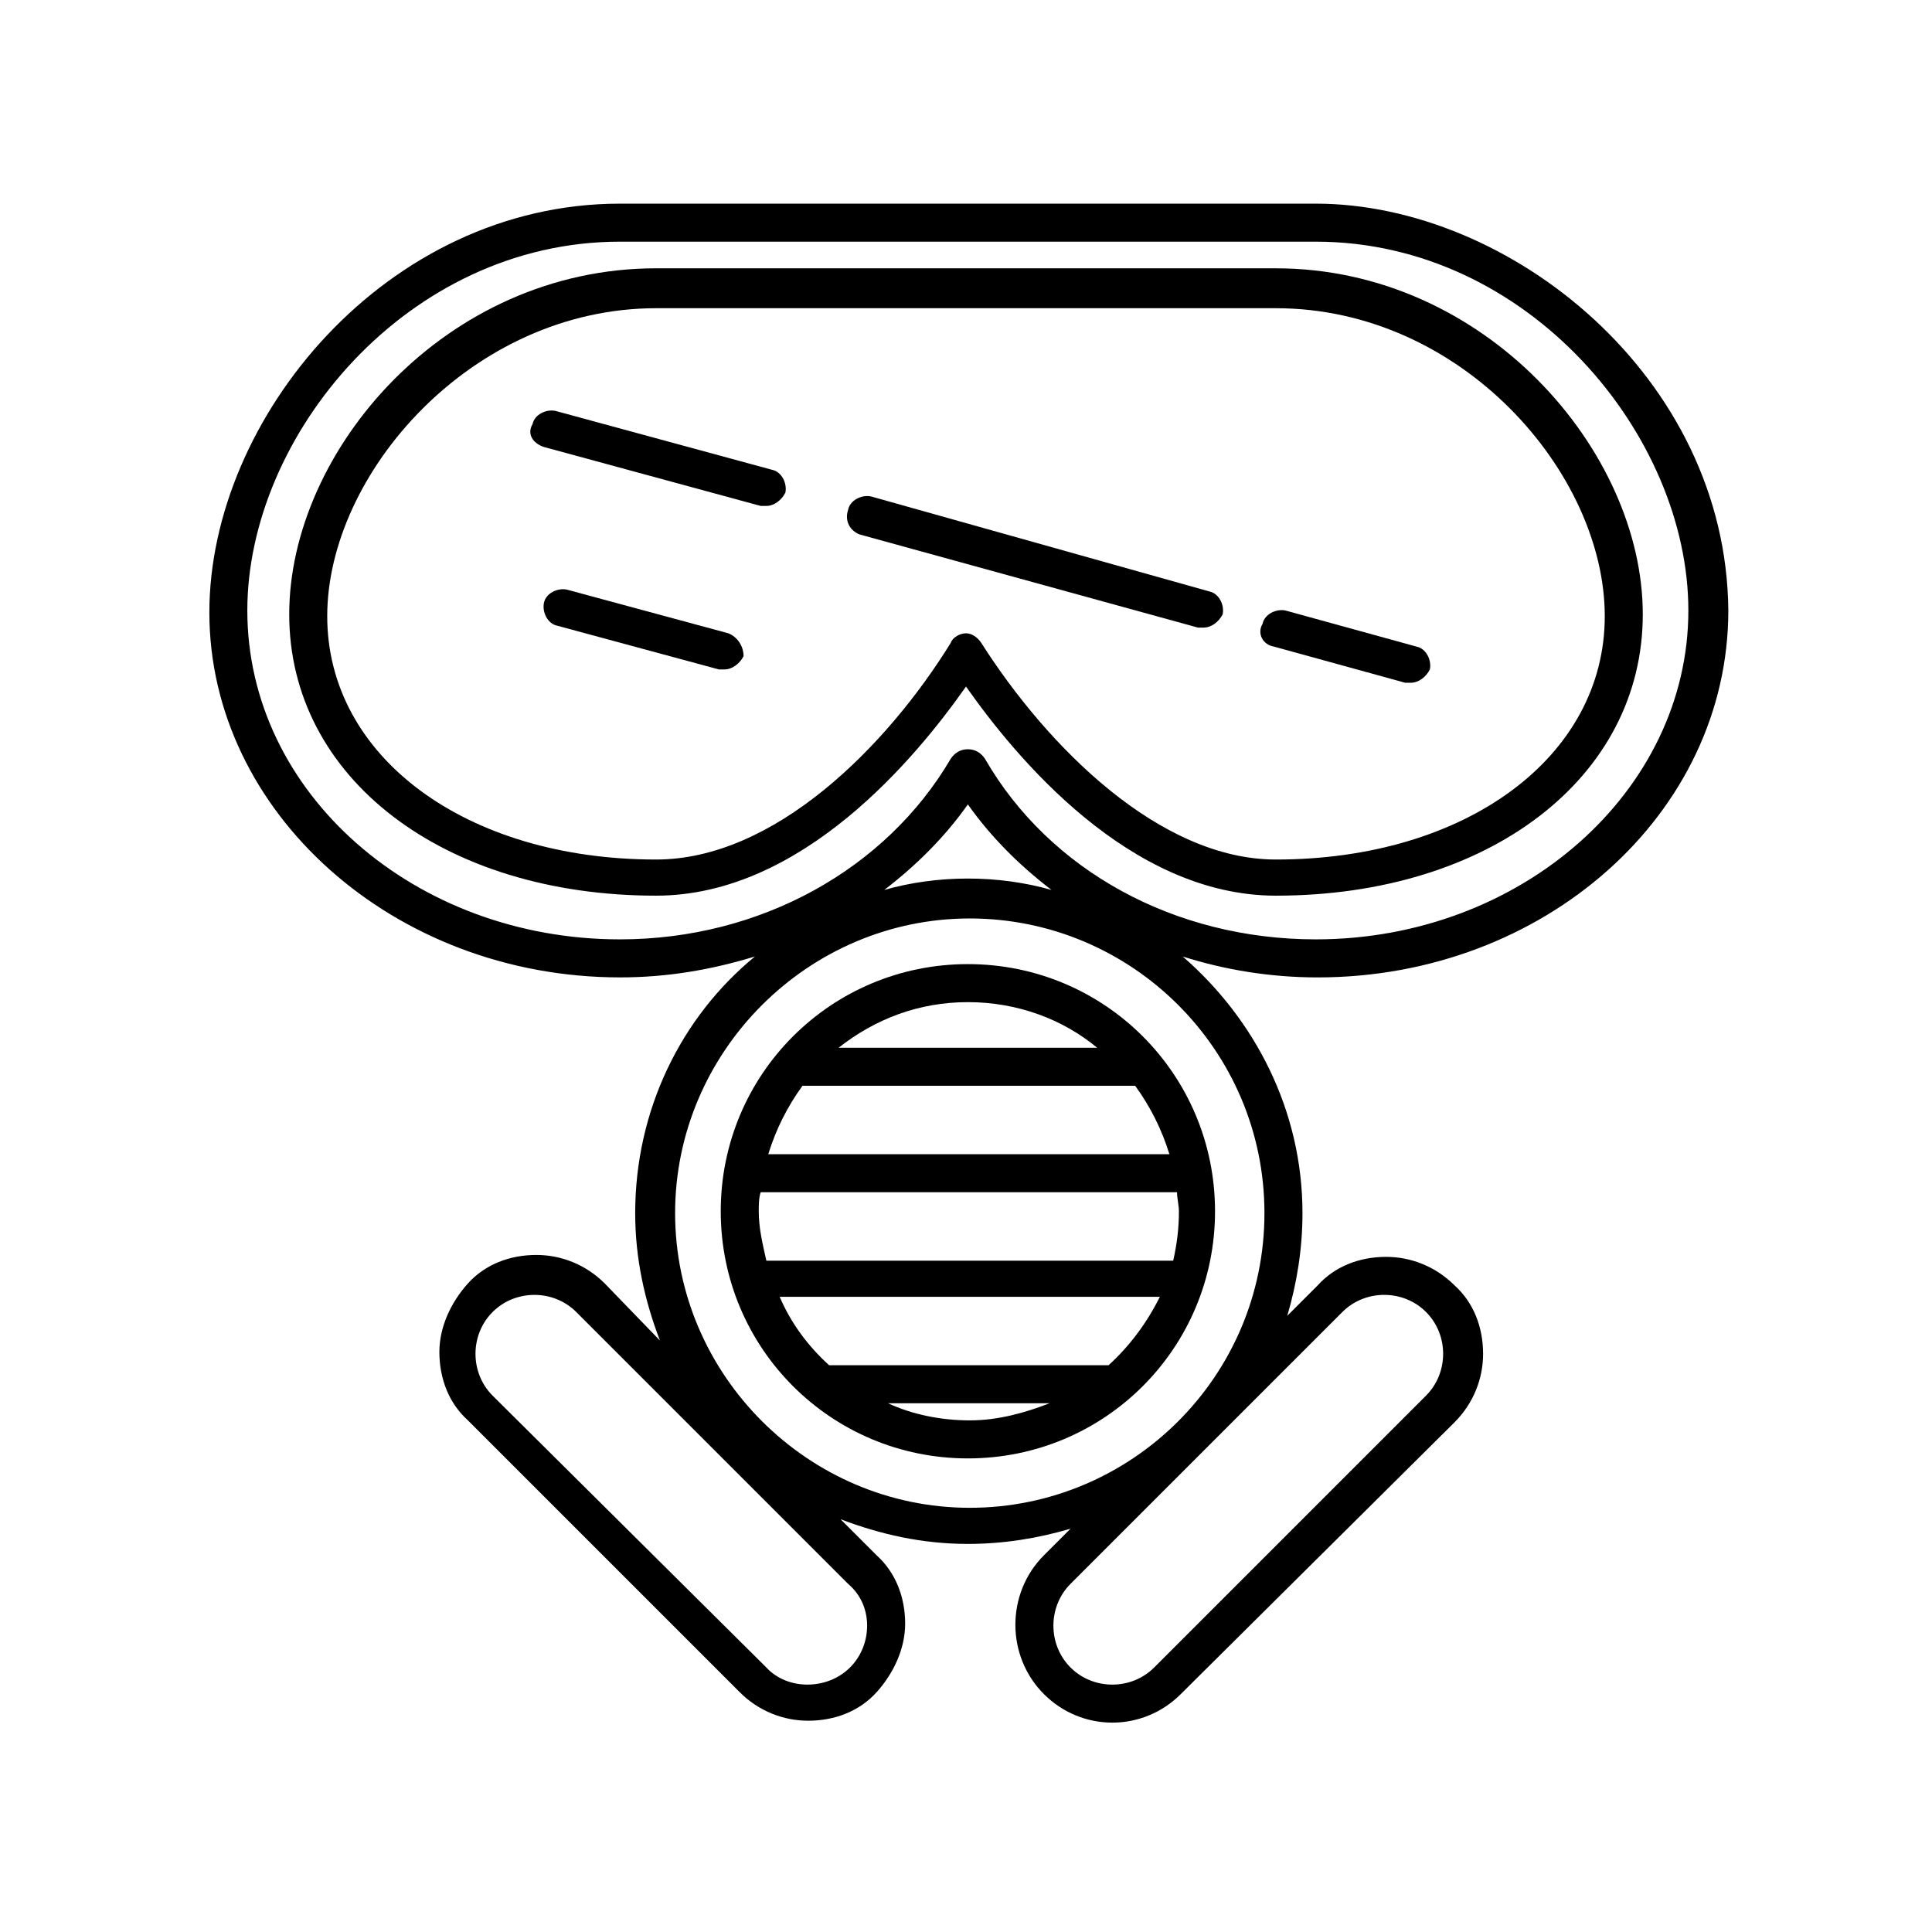
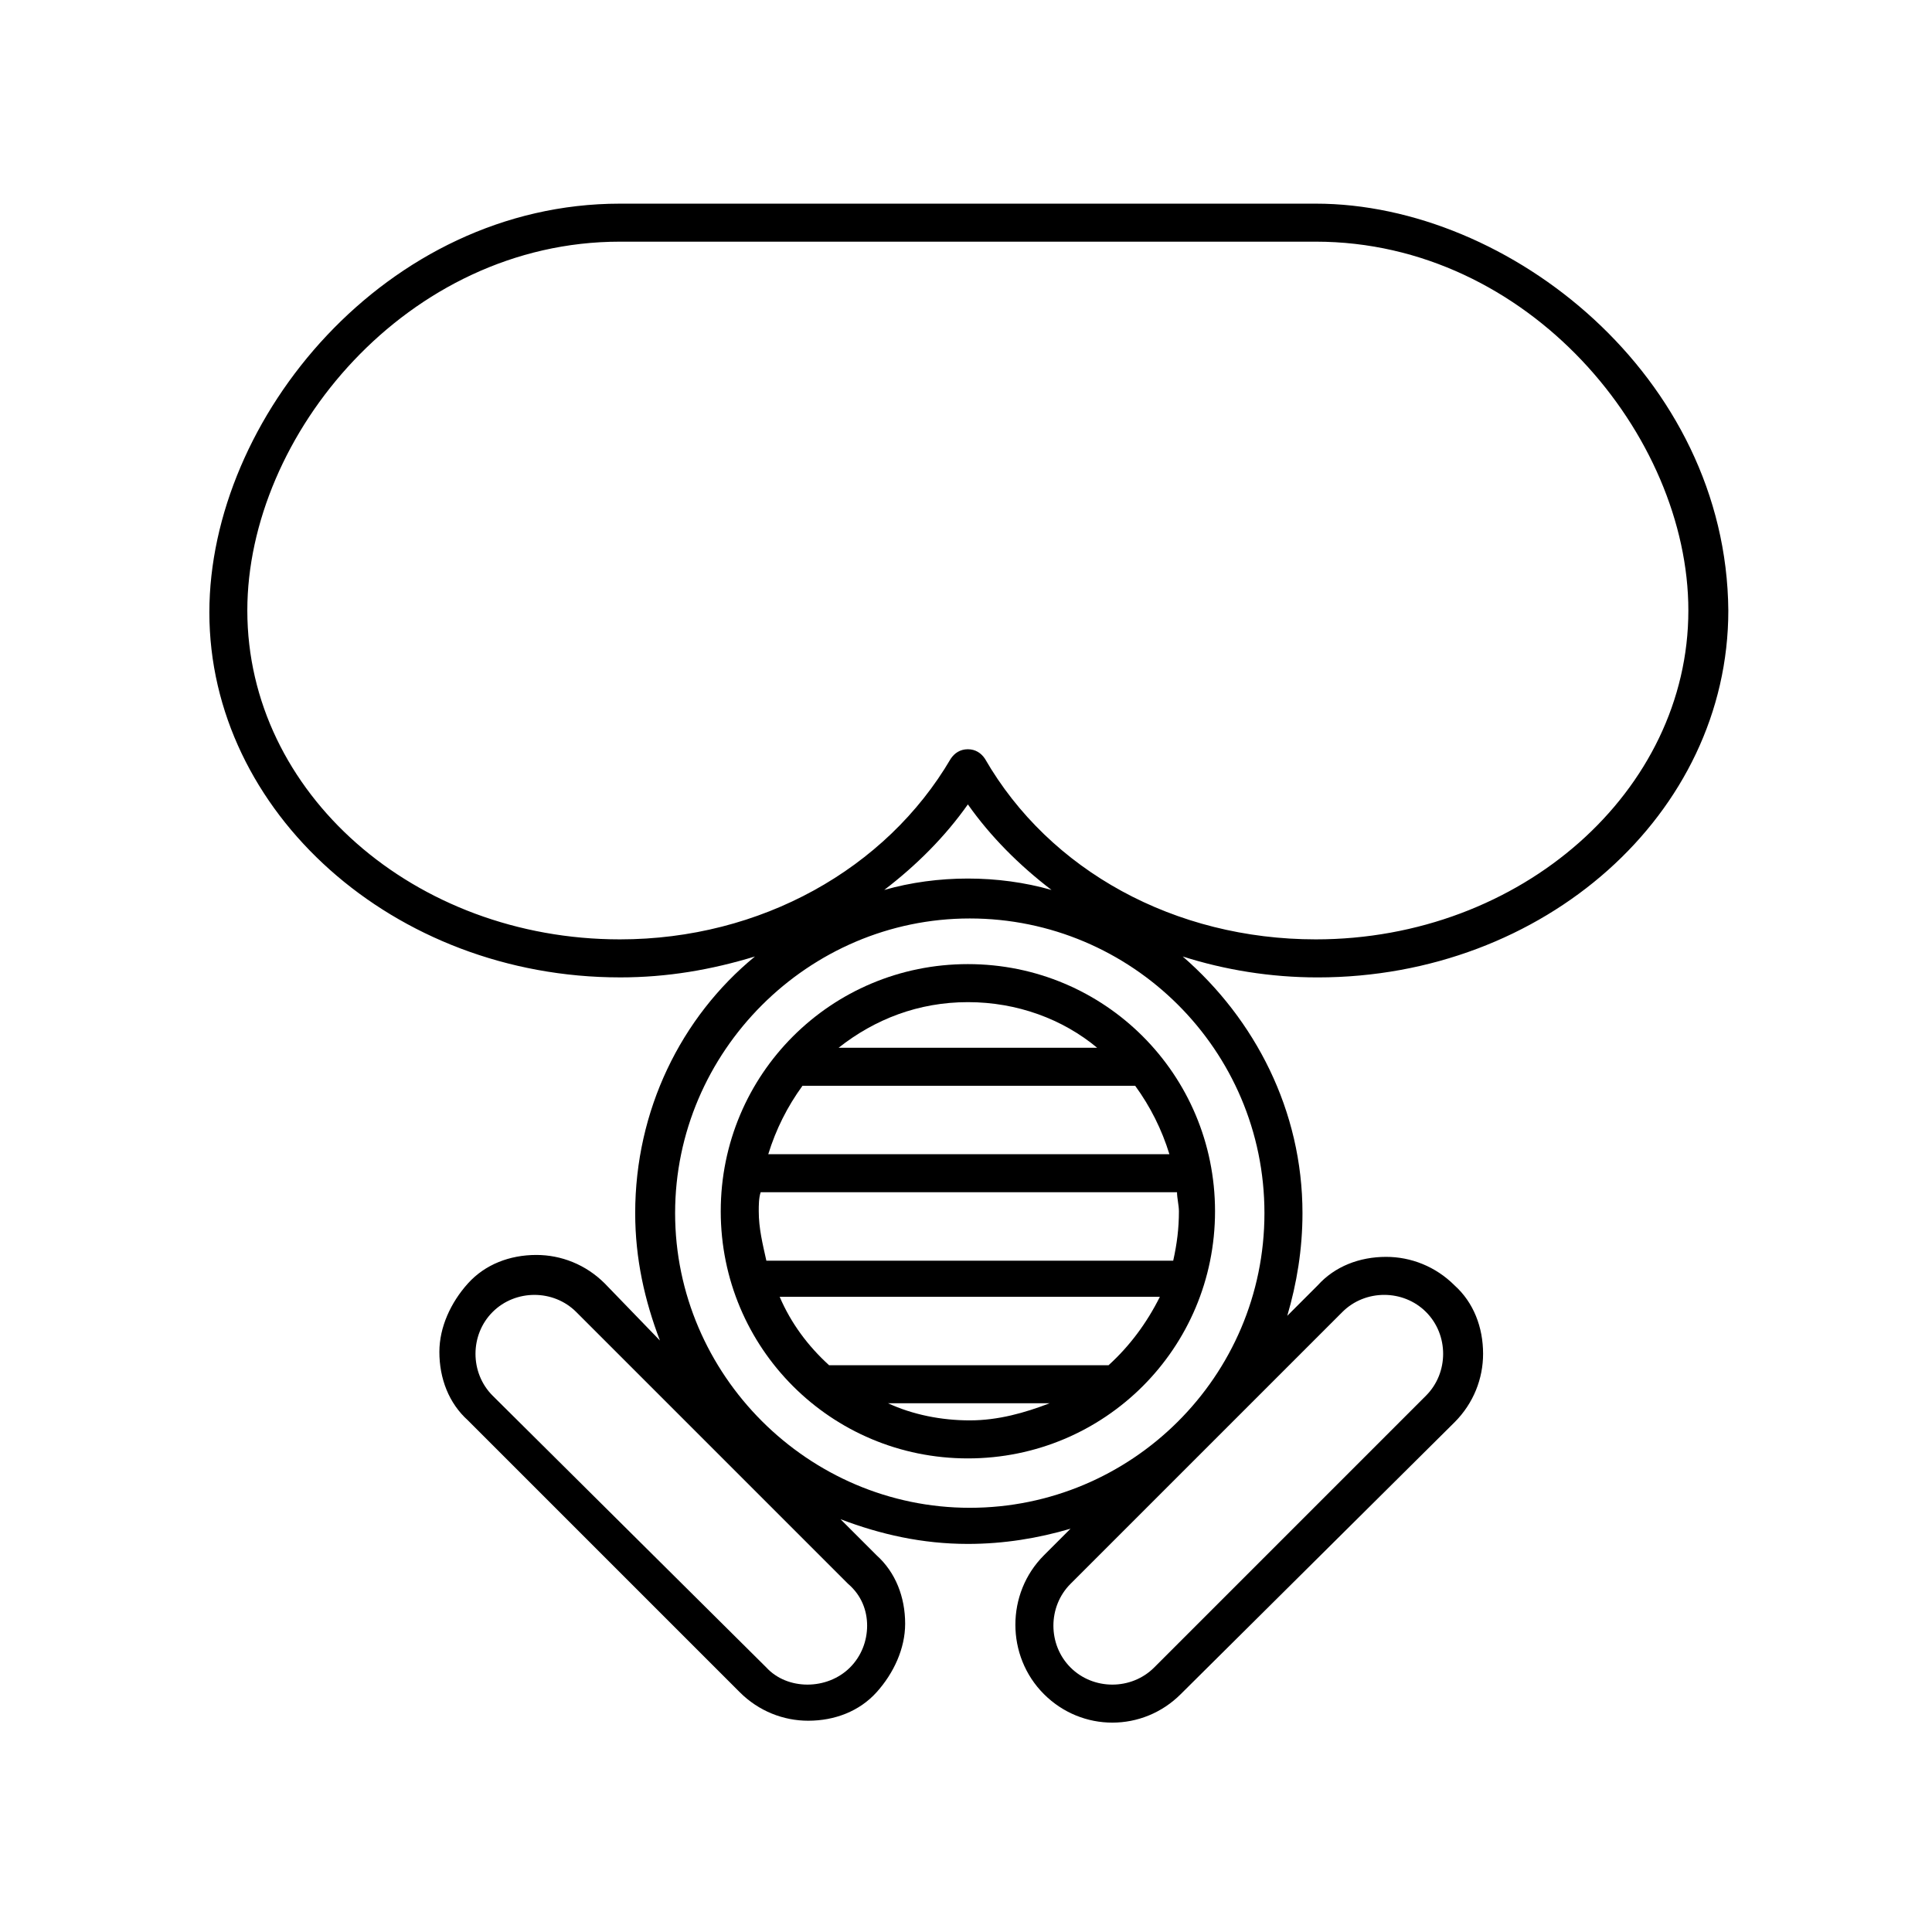
<svg xmlns="http://www.w3.org/2000/svg" fill="#000000" width="800px" height="800px" version="1.1" viewBox="144 144 512 512">
  <g>
    <path d="m308.3 403.02c12.594 0 24.184-2.016 35.77-5.543-19.648 16.121-31.738 40.809-31.738 68.016 0 12.09 2.519 23.176 6.551 33.754l-14.613-15.113c-5.039-5.039-11.586-7.559-18.137-7.559-7.055 0-13.602 2.519-18.137 7.559-4.535 5.039-7.559 11.586-7.559 18.137 0 7.055 2.519 13.602 7.559 18.137l72.043 72.043c5.039 5.039 11.586 7.559 18.137 7.559 7.055 0 13.602-2.519 18.137-7.559 4.535-5.039 7.559-11.586 7.559-18.137 0-7.055-2.519-13.602-7.559-18.137l-9.574-9.574c10.578 4.031 21.664 6.551 33.754 6.551 9.574 0 18.641-1.512 27.207-4.031l-7.055 7.055c-10.078 10.078-10.078 26.703 0 36.777 5.039 5.039 11.586 7.559 18.137 7.559 6.551 0 13.098-2.519 18.137-7.559l72.555-72.039c5.039-5.039 7.559-11.586 7.559-18.137 0-7.055-2.519-13.602-7.559-18.137-5.039-5.039-11.586-7.559-18.137-7.559-7.055 0-13.602 2.519-18.137 7.559l-8.062 8.062c2.519-8.566 4.031-17.633 4.031-27.207 0-27.207-12.594-51.387-31.738-68.016 11.082 3.527 23.176 5.543 35.77 5.543 59.953 0 108.82-43.328 108.82-97.234-0.504-61.973-57.938-107.82-109.33-107.82h-184.39c-61.969 0-108.82 56.93-108.82 108.32 0 52.898 48.871 96.727 108.82 96.727zm65.496 171.8c0 4.031-1.512 8.062-4.535 11.082-6.047 6.047-16.625 6.047-22.168 0l-72.547-72.043c-3.023-3.023-4.535-7.055-4.535-11.082 0-4.031 1.512-8.062 4.535-11.082 3.023-3.023 7.055-4.535 11.082-4.535 4.031 0 8.062 1.512 11.082 4.535l72.043 72.043c3.531 3.019 5.043 7.051 5.043 11.082zm125.95-83.129c3.023-3.023 7.055-4.535 11.082-4.535 4.031 0 8.062 1.512 11.082 4.535 3.023 3.023 4.535 7.055 4.535 11.082 0 4.031-1.512 8.062-4.535 11.082l-72.043 72.047c-6.047 6.047-16.121 6.047-22.168 0s-6.047-16.121 0-22.168zm-20.656-26.199c0 43.328-35.266 78.09-78.09 78.09-42.824 0-78.09-35.266-78.09-78.09 0-42.824 35.266-78.09 78.09-78.09 42.82 0 78.09 34.766 78.09 78.09zm-78.594-88.668c-7.559 0-15.113 1.008-22.168 3.023 8.566-6.551 16.121-14.105 22.168-22.672 6.047 8.566 13.602 16.121 22.168 22.672-7.055-2.016-14.613-3.023-22.168-3.023zm-92.199-168.78h184.39c56.426 0 98.746 51.391 98.746 97.738 0 47.863-44.336 87.16-98.746 87.16-37.281 0-70.531-18.137-87.664-47.863-1.008-1.512-2.519-2.519-4.535-2.519s-3.527 1.008-4.535 2.519c-17.129 29.223-50.383 47.863-87.664 47.863-54.41 0-98.746-38.793-98.746-87.16 0.004-46.348 42.324-97.738 98.75-97.738z" />
-     <path d="m317.88 381.36c38.793 0 69.023-36.777 82.121-55.418 13.098 18.641 43.328 55.418 82.121 55.418 56.426 0 97.234-31.234 97.234-74.562s-41.816-91.691-97.234-91.691l-164.24-0.004c-55.922 0-97.234 48.367-97.234 91.691-0.004 43.328 40.805 74.566 97.234 74.566zm0-155.68h164.24c49.375 0 87.16 43.832 87.16 81.617 0 37.281-36.777 64.488-87.16 64.488-30.73 0-60.457-29.727-78.09-57.434-1.008-1.512-2.519-2.519-4.031-2.519s-3.527 1.008-4.031 2.519c-17.129 27.711-46.855 57.434-78.09 57.434-50.383 0-87.16-27.207-87.16-64.488 0-37.785 38.289-81.617 87.16-81.617z" />
-     <path d="m481.62 315.36 34.762 9.574h1.512c2.016 0 4.031-1.512 5.039-3.527 0.504-2.519-1.008-5.543-3.527-6.047l-34.762-9.574c-2.519-0.504-5.543 1.008-6.047 3.527-1.512 2.519 0 5.543 3.023 6.047z" />
-     <path d="m371.79 285.63 89.68 24.688h1.512c2.016 0 4.031-1.512 5.039-3.527 0.504-2.519-1.008-5.543-3.527-6.047l-89.68-25.188c-2.519-0.504-5.543 1.008-6.047 3.527-1.008 3.019 0.504 5.539 3.023 6.547z" />
-     <path d="m288.15 262.46 57.434 15.617h1.512c2.016 0 4.031-1.512 5.039-3.527 0.504-2.519-1.008-5.543-3.527-6.047l-57.434-15.617c-2.519-0.504-5.543 1.008-6.047 3.527-1.512 2.523 0 5.039 3.023 6.047z" />
-     <path d="m337.02 311.83-42.824-11.586c-2.519-0.504-5.543 1.008-6.047 3.527-0.504 2.519 1.008 5.543 3.527 6.047l42.824 11.586h1.512c2.016 0 4.031-1.512 5.039-3.527 0-2.519-1.512-5.039-4.031-6.047z" />
    <path d="m400.5 399.5c-36.273 0-65.496 29.223-65.496 65.496 0 36.273 29.223 65.496 65.496 65.496 36.273 0 65.496-29.223 65.496-65.496-0.004-36.277-29.223-65.496-65.496-65.496zm-55.422 65.492c0-1.512 0-3.527 0.504-5.039h110.34c0 1.512 0.504 3.527 0.504 5.039 0 4.535-0.504 8.566-1.512 13.098l-107.82 0.004c-1.008-4.535-2.016-8.566-2.016-13.102zm2.519-15.113c2.016-6.551 5.039-12.594 9.07-18.137h88.168c4.031 5.543 7.055 11.586 9.07 18.137zm87.16-28.211h-68.52c9.574-7.559 21.16-12.09 34.258-12.09 13.102-0.004 25.191 4.531 34.262 12.09zm-55.418 94.211h42.824c-6.551 2.519-13.602 4.535-21.16 4.535-7.559 0-15.117-1.512-21.664-4.535zm58.441-10.078h-74.062c-5.543-5.039-10.078-11.082-13.098-18.137h100.76c-3.527 7.055-8.062 13.102-13.602 18.137z" />
  </g>
</svg>